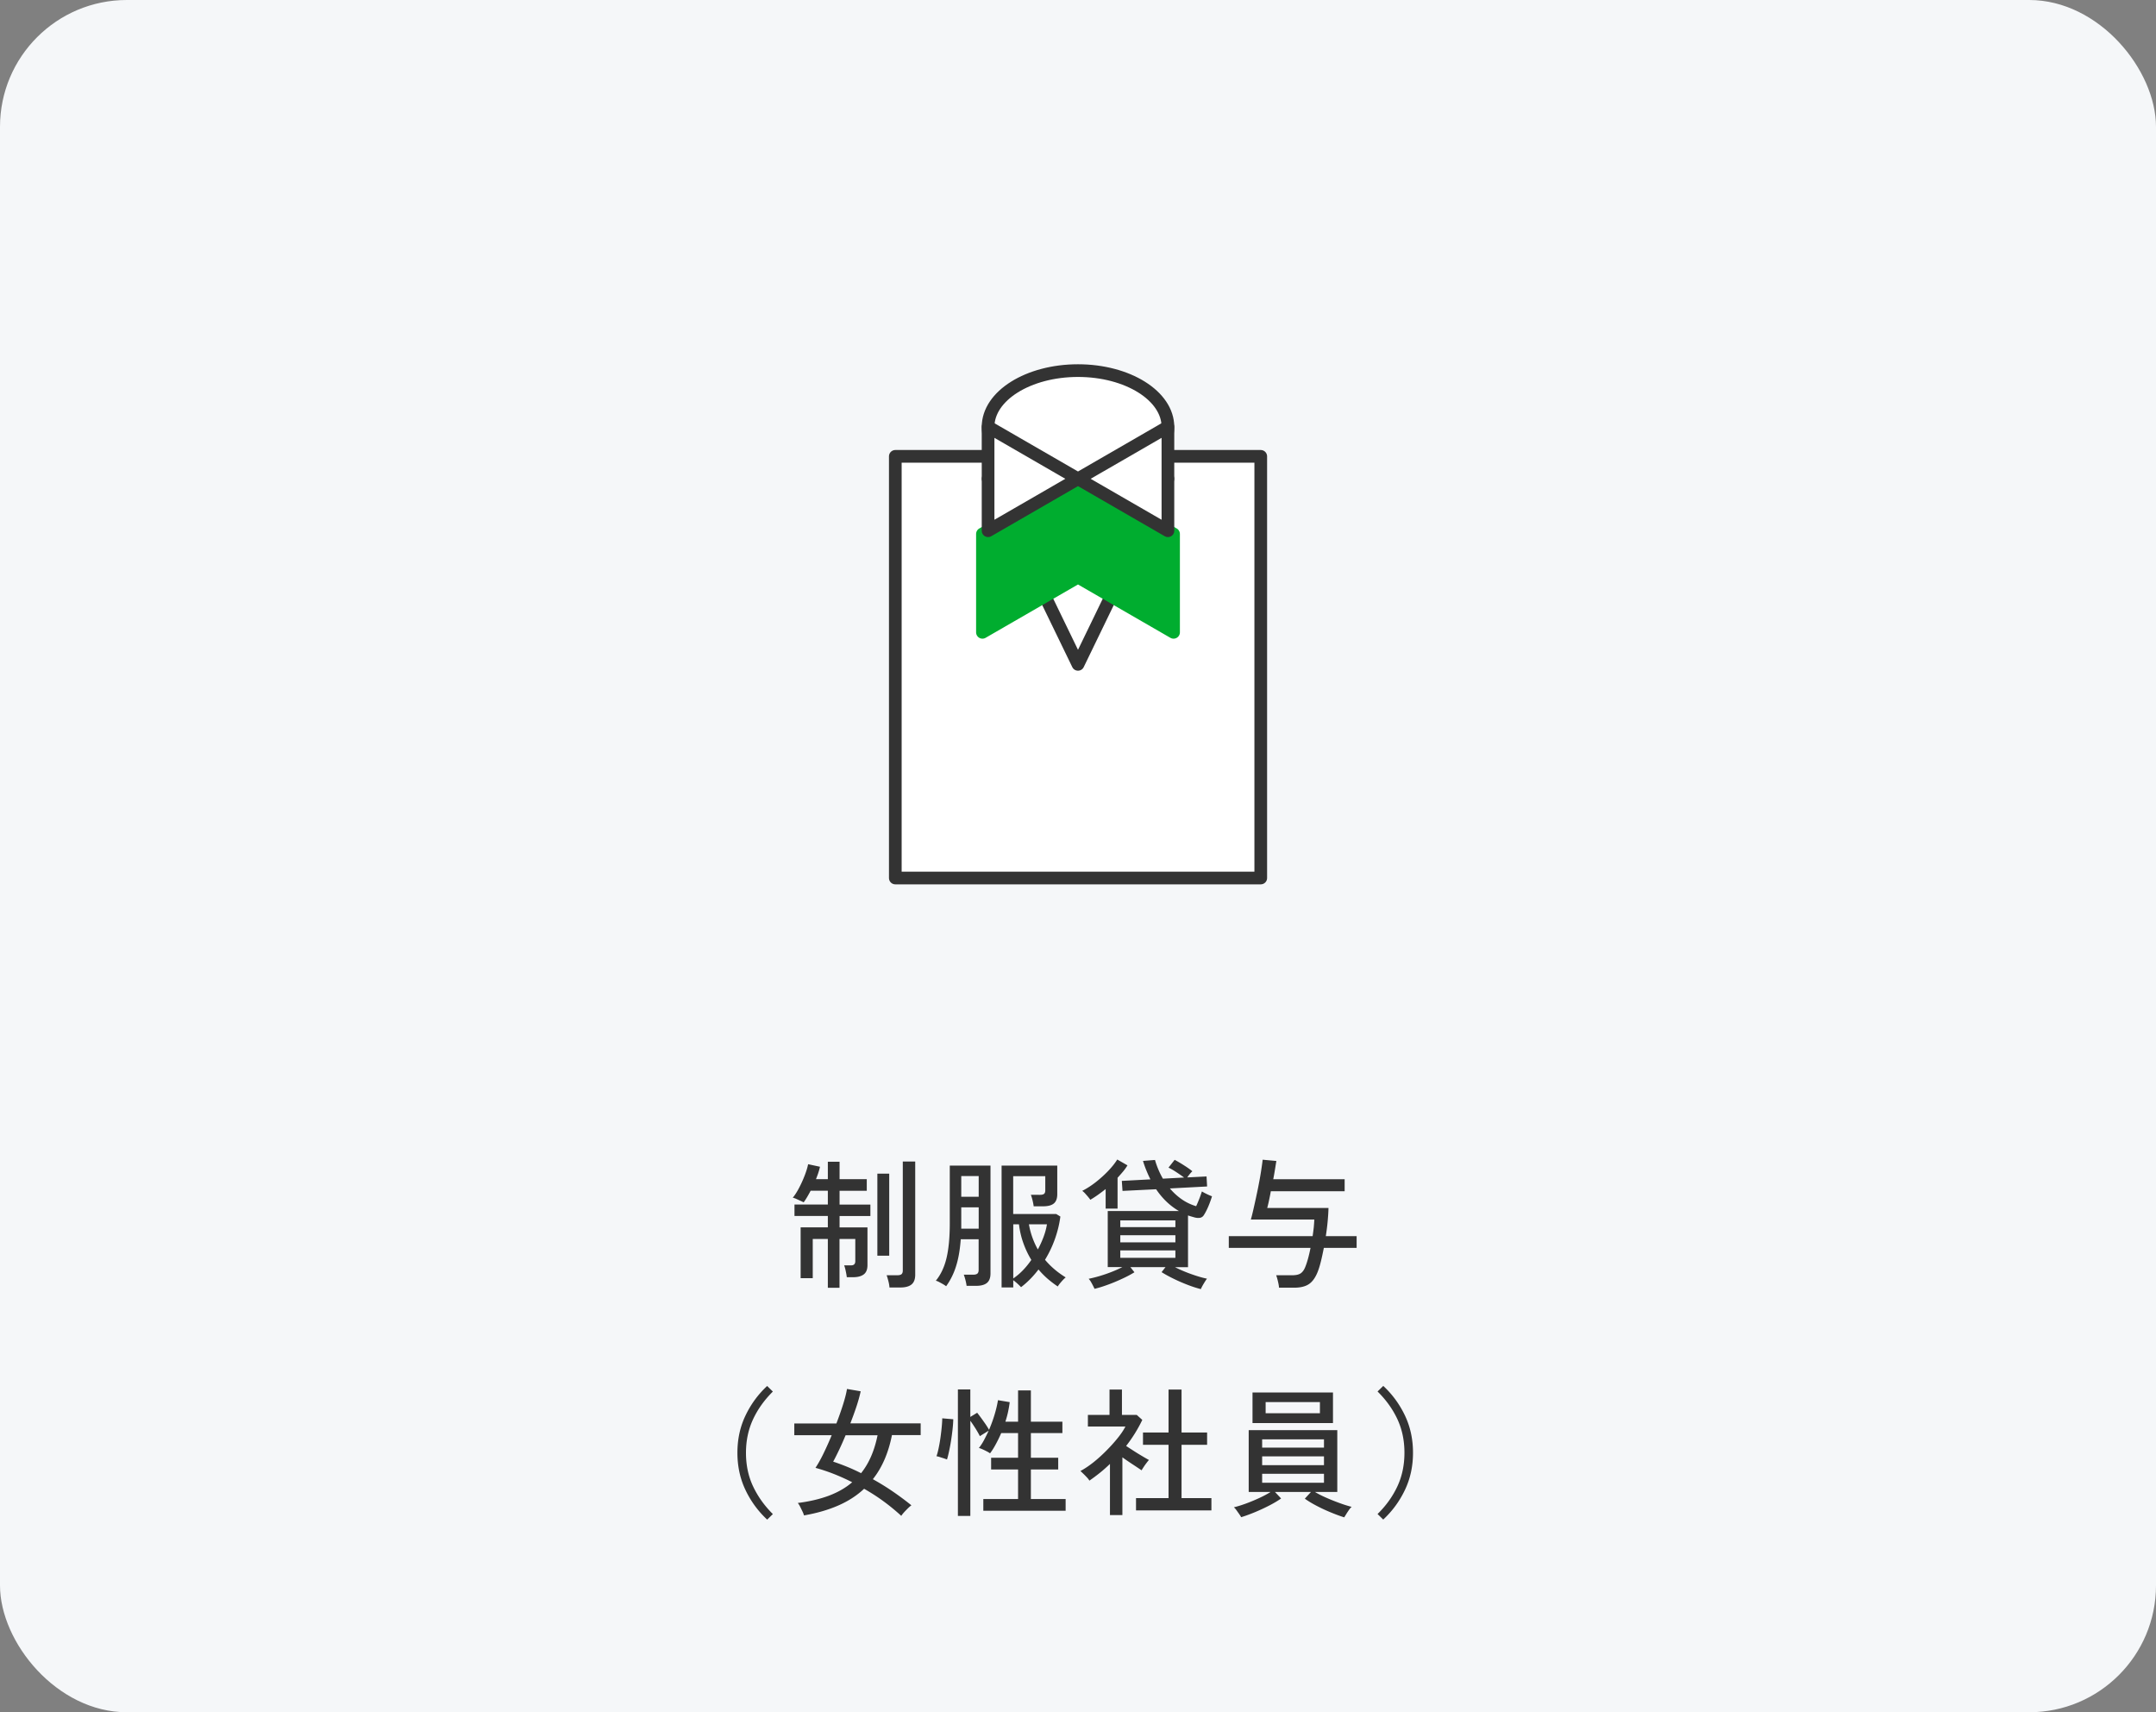
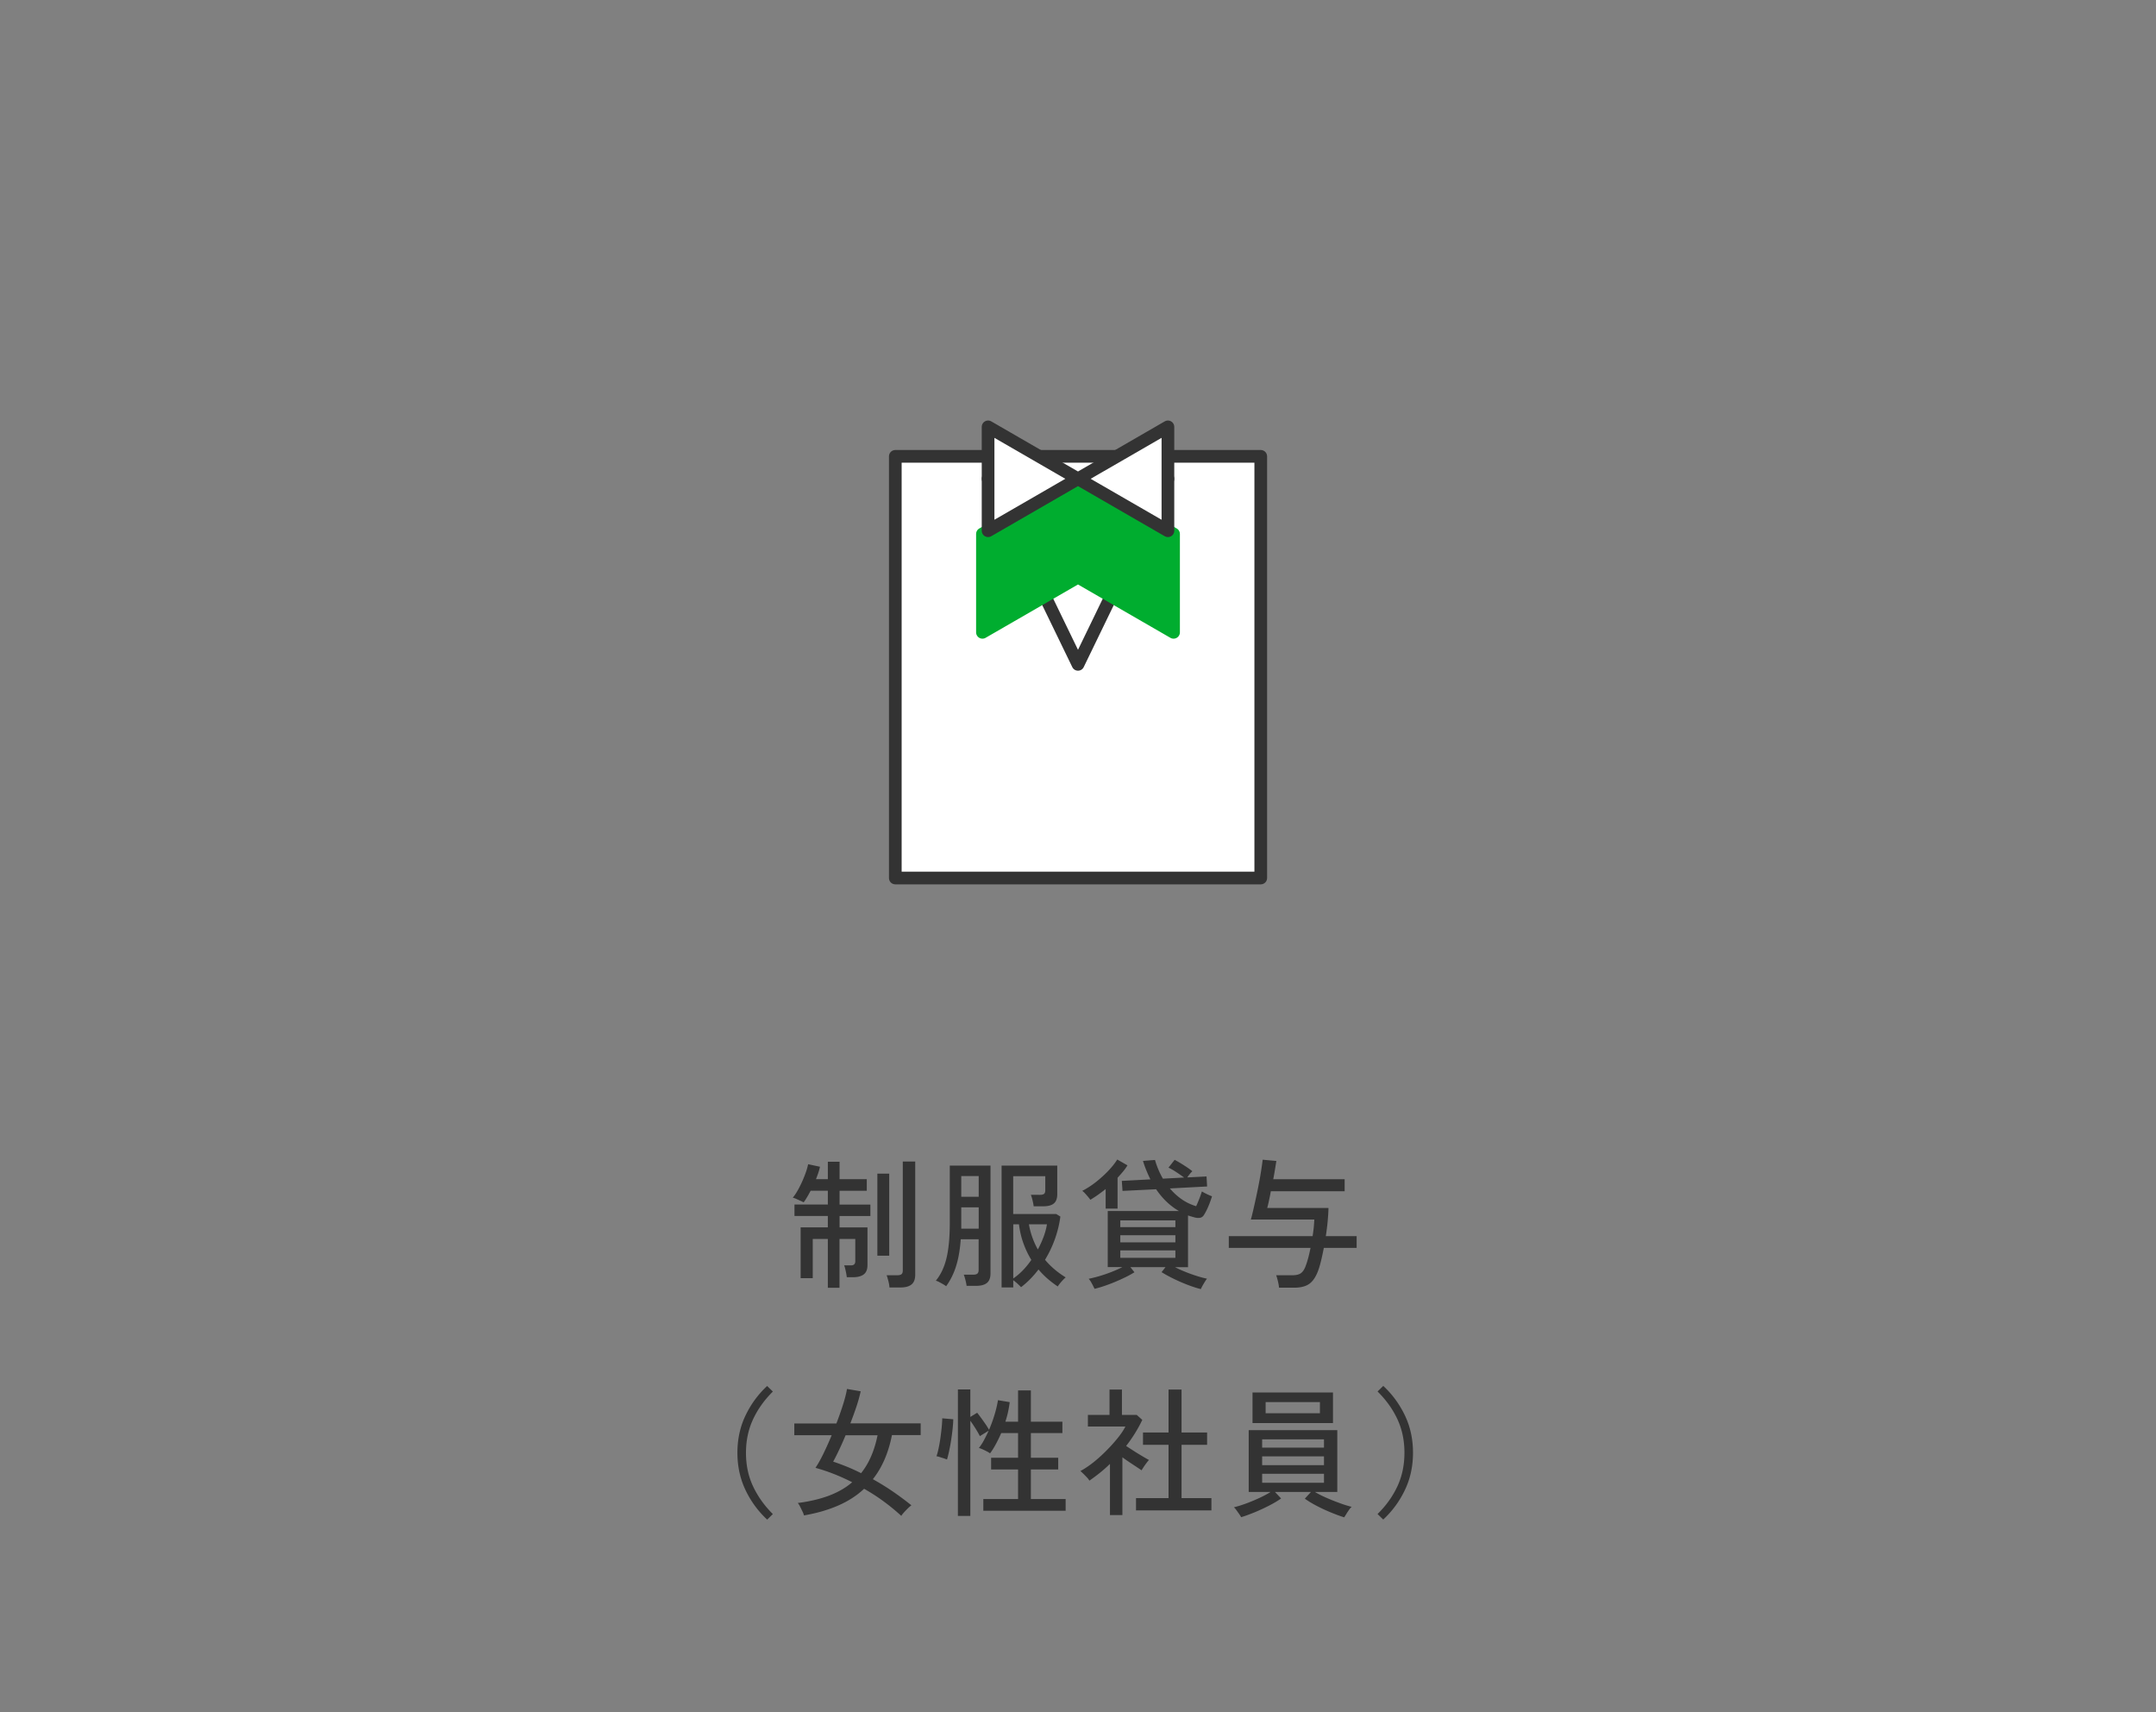
<svg xmlns="http://www.w3.org/2000/svg" id="_レイヤー_2" viewBox="0 0 340 270">
  <rect x="0" y="0" width="340" height="270" fill="#808080" stroke="none" />
  <defs>
    <style>.cls-2{fill:#333}.cls-3{fill:#fff;stroke:#333;stroke-linecap:round;stroke-linejoin:round;stroke-width:2px}</style>
  </defs>
  <g id="layer1">
-     <rect width="340" height="270" rx="20" ry="20" style="fill:#f5f7f9" />
    <path class="cls-2" d="M130.55 203.07v-7.7h-2.38v6.18h-1.91v-8.01h4.29v-1.8h-5.26v-1.8h5.26v-2.18h-2.71c-.4.76-.76 1.37-1.1 1.83-.12-.06-.29-.14-.51-.24l-.66-.3c-.22-.1-.4-.16-.55-.19.32-.38.65-.89.98-1.52.33-.63.63-1.28.89-1.96.26-.67.45-1.28.55-1.8l1.87.4c-.06.29-.15.61-.26.95s-.24.67-.37 1.01h1.87v-2.75h1.85v2.75h4.29v1.83h-4.29v2.18h4.86v1.8h-4.86v1.8h4.4v5.94c0 .67-.19 1.16-.58 1.46-.39.3-.96.45-1.71.45h-.97c-.03-.25-.08-.58-.17-.98-.08-.4-.17-.7-.25-.89h1.1c.44 0 .66-.22.66-.66v-3.5h-2.49v7.7h-1.85Zm7.81-5.06v-12.94h1.87v12.94h-1.87Zm1.91 5.02a5.2 5.2 0 0 0-.17-1c-.1-.4-.19-.71-.28-.94h1.69c.31 0 .53-.06.66-.17.13-.11.2-.3.2-.58v-17.18h1.96V201c0 .7-.19 1.22-.58 1.54-.39.32-.98.48-1.77.48h-1.72ZM149.21 202.83c-.1-.09-.26-.19-.47-.32-.21-.12-.43-.24-.64-.35a2.16 2.16 0 0 0-.52-.21c.78-.95 1.34-2.14 1.68-3.55.34-1.42.52-3.25.52-5.51v-9.09h6.42v17.01c0 .67-.18 1.17-.55 1.48-.37.31-.94.47-1.72.47h-1.5c-.03-.26-.09-.57-.18-.92s-.18-.63-.26-.84h1.5c.29 0 .51-.06.64-.17s.2-.3.2-.58v-4.84h-2.82c-.12 1.64-.36 3.06-.74 4.25-.37 1.19-.9 2.24-1.57 3.17Zm2.38-14.12h2.75v-3.26h-2.75v3.26Zm0 5.04h2.75v-3.37h-2.75v3.37Zm6.36 9.26V183.8h8.78v4.51c0 .67-.18 1.16-.54 1.46s-.93.45-1.71.45h-1.47c-.03-.26-.09-.58-.18-.95s-.18-.65-.26-.86H164c.29 0 .51-.05.64-.15s.2-.29.2-.57v-2.22h-5.06v5.96h6.78l.66.4c-.15 1.16-.43 2.32-.84 3.49-.41 1.17-.94 2.28-1.58 3.33.45.54.95 1.04 1.5 1.51.54.46 1.13.88 1.76 1.27-.19.15-.42.38-.69.69s-.46.56-.56.74c-.57-.38-1.12-.8-1.63-1.24-.51-.45-.98-.93-1.41-1.44-.81 1.07-1.72 2-2.75 2.79-.12-.13-.3-.31-.55-.54-.25-.23-.48-.41-.68-.56v1.14h-1.83Zm1.83-1.41c1.04-.7 2-1.68 2.86-2.93-.5-.82-.92-1.7-1.25-2.63-.34-.93-.57-1.93-.7-2.98h-.9v8.54Zm3.89-4.58c.35-.65.65-1.31.9-1.98.25-.67.43-1.33.53-1.98h-2.84c.13.75.32 1.45.56 2.11.24.66.52 1.28.85 1.85ZM174.36 190.58v-3.08c-.41.32-.82.63-1.23.92-.41.29-.81.55-1.19.77-.07-.12-.19-.27-.34-.45-.15-.18-.32-.37-.48-.55a3.09 3.09 0 0 0-.45-.41c.7-.35 1.41-.81 2.12-1.36.71-.56 1.37-1.15 1.97-1.78.6-.63 1.08-1.23 1.43-1.8l1.61.92c-.19.32-.42.65-.69.97-.27.32-.56.65-.87.99v4.86h-1.87Zm15 12.69c-.6-.15-1.27-.36-2-.64s-1.47-.59-2.2-.95c-.73-.35-1.39-.71-1.98-1.08l.62-.79h-5.54l.64.81c-.57.35-1.22.7-1.95 1.03-.73.34-1.46.65-2.21.92-.75.28-1.46.5-2.13.66-.09-.19-.22-.46-.41-.81-.18-.35-.36-.61-.52-.77.57-.12 1.18-.27 1.81-.46a22.9 22.9 0 0 0 1.87-.65c.61-.24 1.16-.49 1.64-.74h-2.31v-8.84h11.22c-1.39-.81-2.59-1.95-3.59-3.43l-5.3.26-.11-1.58 4.51-.24c-.22-.44-.43-.9-.63-1.39-.2-.48-.38-.99-.54-1.52l1.89-.15c.31 1.07.73 2.05 1.25 2.95l3.34-.18c-.35-.26-.77-.55-1.24-.86s-.88-.54-1.22-.7l.97-1.23c.44.23.93.52 1.48.87s.99.66 1.31.93c-.1.09-.23.23-.39.42-.15.19-.29.37-.41.55l3.04-.15.09 1.58-5.87.31c.56.66 1.18 1.23 1.87 1.71.69.48 1.44.84 2.27 1.09.18-.37.34-.77.51-1.2s.29-.81.4-1.13c.09.06.23.14.44.25.21.11.42.21.64.31.22.1.39.16.51.21-.15.5-.34 1.03-.57 1.58-.24.56-.48 1.03-.73 1.41a.88.88 0 0 1-.64.41c-.28.04-.59 0-.92-.1-.15-.04-.3-.09-.45-.13-.15-.04-.31-.1-.47-.15v8.16h-2.05c.5.25 1.04.5 1.64.74.59.24 1.19.45 1.78.64s1.13.33 1.62.43c-.15.19-.32.46-.53.81-.21.35-.35.63-.44.84Zm-12.69-9.77h8.69v-1.06h-8.69v1.06Zm0 2.4h8.69v-1.12h-8.69v1.12Zm0 2.44h8.69v-1.17h-8.69v1.17ZM201.7 203.07c-.01-.26-.07-.6-.17-1.02s-.19-.74-.28-.96h2.53c.59 0 1.03-.1 1.32-.29.29-.19.54-.52.73-.99.31-.76.59-1.77.84-3.04h-12.89v-1.85H207c.07-.47.13-.93.18-1.38.04-.45.07-.86.09-1.24h-10.01c.1-.34.22-.81.36-1.42s.29-1.28.45-2.02c.16-.74.32-1.49.46-2.25.15-.76.27-1.47.37-2.13s.18-1.2.22-1.61l2.16.2-.21 1.3c-.08.5-.17 1.03-.28 1.58h11.26v1.89h-11.64c-.1.57-.21 1.09-.31 1.56s-.19.83-.26 1.08h9.66c-.01.65-.06 1.35-.13 2.12s-.17 1.54-.29 2.32h4.86v1.85h-5.17c-.15.76-.3 1.47-.46 2.12-.16.65-.33 1.21-.51 1.66-.35.89-.81 1.54-1.36 1.92s-1.33.58-2.31.58h-2.44ZM120.98 239.62a15.285 15.285 0 0 1-3.41-4.65c-.85-1.78-1.28-3.74-1.28-5.88s.42-4.1 1.28-5.89c.85-1.78 1.99-3.33 3.41-4.65l.9.88c-1.33 1.32-2.38 2.78-3.12 4.37s-1.12 3.35-1.12 5.29.37 3.7 1.12 5.29 1.79 3.05 3.12 4.37l-.9.88ZM142.13 239.03c-.9-.82-1.83-1.59-2.82-2.31-.98-.72-2-1.37-3.04-1.96-1.14 1.07-2.5 1.95-4.08 2.64-1.58.69-3.38 1.21-5.4 1.56a3.45 3.45 0 0 0-.24-.62c-.12-.25-.24-.5-.37-.76s-.26-.45-.37-.58c1.85-.23 3.48-.62 4.91-1.15 1.42-.54 2.65-1.24 3.67-2.12-1.97-1-3.89-1.75-5.79-2.27.41-.62.84-1.38 1.28-2.29.44-.91.87-1.86 1.28-2.86h-5.9v-1.85h6.64c.41-1.07.77-2.09 1.07-3.05.3-.96.5-1.76.6-2.39l2.16.37c-.15.7-.37 1.5-.66 2.38-.29.88-.62 1.77-.97 2.68h11.09v1.85h-4.53c-.56 2.82-1.56 5.13-3.01 6.95 1.08.6 2.14 1.25 3.16 1.95s1.99 1.42 2.92 2.17c-.13.09-.3.23-.52.44-.21.21-.42.42-.62.64-.2.22-.35.41-.45.57Zm-6.34-6.73c1.25-1.55 2.11-3.55 2.6-5.98h-5.04c-.34.81-.67 1.57-1.01 2.28-.34.71-.65 1.34-.95 1.88.7.23 1.43.5 2.17.8.74.3 1.48.64 2.23 1.02ZM149.34 230.14c-.1-.04-.27-.1-.5-.18-.23-.07-.45-.14-.66-.21-.21-.07-.38-.11-.5-.12.12-.32.23-.74.34-1.27.11-.52.21-1.07.29-1.66.08-.59.15-1.15.2-1.69.05-.54.08-1 .08-1.36l1.74.15c-.01.5-.05 1.05-.12 1.66-.07.61-.15 1.22-.25 1.84-.1.62-.21 1.17-.32 1.67-.11.5-.21.89-.3 1.17Zm1.72 8.91V219.1h1.96v4.33l1.08-.66c.32.41.67.87 1.03 1.39.37.51.65.95.84 1.3.34-.78.63-1.58.88-2.41.25-.83.42-1.58.53-2.26l1.85.31c-.06.5-.15 1.01-.26 1.53s-.26 1.04-.42 1.55h2v-4.93h2.02v4.93h4.97v1.8h-4.97v3.89h4.31v1.85h-4.31v4.66h5.48v1.85h-12.98v-1.85h5.48v-4.66h-4.25v-1.85h4.25v-3.89h-2.66c-.26.6-.54 1.18-.84 1.73-.29.55-.6 1.04-.92 1.46a3.93 3.93 0 0 0-.52-.31c-.23-.12-.46-.23-.68-.33-.23-.1-.41-.17-.56-.2.28-.35.55-.76.8-1.23s.5-.97.74-1.5l-1.39.86c-.16-.34-.39-.73-.67-1.19-.29-.45-.56-.87-.83-1.23v15h-1.96ZM175.04 238.94v-8.1c-.5.48-1.02.95-1.57 1.39-.55.44-1.11.86-1.68 1.25-.07-.15-.2-.32-.39-.52s-.37-.39-.56-.57c-.19-.18-.34-.33-.46-.43.66-.35 1.34-.81 2.04-1.36.7-.56 1.37-1.16 2.02-1.82.65-.65 1.25-1.31 1.78-1.97.54-.66.96-1.28 1.26-1.87h-5.92v-1.83h3.41v-4h1.96v4h2.33l.88.79a22.62 22.62 0 0 1-2.55 4.11c.38.25.8.52 1.25.81.45.29.89.56 1.32.81.42.25.77.45 1.03.59-.09.09-.21.24-.37.45-.16.21-.32.43-.46.65-.15.22-.26.4-.33.53-.41-.28-.89-.6-1.44-.96s-1.08-.72-1.59-1.09v9.11h-1.96Zm4.11-.77v-1.94h5.13v-8.4h-4.03v-1.94h4.03v-6.78h2.05v6.78h4.03v1.94h-4.03v8.4h4.71v1.94h-11.88ZM212 239.27c-.62-.19-1.32-.45-2.1-.77s-1.54-.67-2.28-1.06c-.73-.38-1.35-.76-1.85-1.12l.97-1.06h-5.68l.97 1.03c-.5.35-1.11.72-1.85 1.1-.73.38-1.49.73-2.28 1.06-.78.32-1.51.59-2.17.79-.06-.12-.16-.28-.3-.48s-.29-.41-.44-.62c-.15-.21-.29-.36-.41-.46.51-.12 1.13-.31 1.85-.57.72-.26 1.43-.56 2.15-.89.71-.33 1.31-.65 1.79-.96h-3.45v-9.75h13.97v9.75h-3.52c.5.31 1.11.62 1.83.93.72.32 1.44.6 2.16.86s1.32.44 1.8.56c-.12.09-.25.24-.41.46-.15.22-.3.44-.44.67-.14.23-.25.4-.32.52Zm-14.48-14.87v-4.82h12.69v4.82h-12.69Zm1.52 3.87h9.75v-1.3h-9.75v1.3Zm0 2.77h9.75v-1.39h-9.75v1.39Zm0 2.77h9.75v-1.41h-9.75v1.41Zm.55-10.96h8.56v-1.76h-8.56v1.76ZM218.14 239.62l-.9-.88c1.35-1.32 2.39-2.78 3.13-4.37.74-1.59 1.11-3.35 1.11-5.29s-.37-3.7-1.11-5.29c-.74-1.59-1.79-3.05-3.13-4.37l.9-.88c1.42 1.32 2.56 2.87 3.41 4.65.85 1.78 1.28 3.74 1.28 5.89s-.43 4.1-1.28 5.88c-.85 1.78-1.99 3.33-3.41 4.65Z" />
    <path class="cls-3" d="M141.19 71.96h57.63v66.49h-57.63z" />
-     <ellipse class="cls-3" cx="170" cy="67.31" rx="14.18" ry="8.87" />
    <path class="cls-3" d="m170 104.76 14.18-29.26h-28.36L170 104.76z" />
    <path style="fill:#00ad2f;stroke:#00ad2f;stroke-linecap:round;stroke-linejoin:round;stroke-width:2px" d="m170 91.01 15.07 8.7V84.2L170 75.5l-15.07 8.7v15.51l15.07-8.7z" />
    <path class="cls-3" d="m170 75.5-14.18-8.19v16.38L170 75.5zM170 75.5l14.18-8.19v16.38L170 75.5z" />
  </g>
</svg>